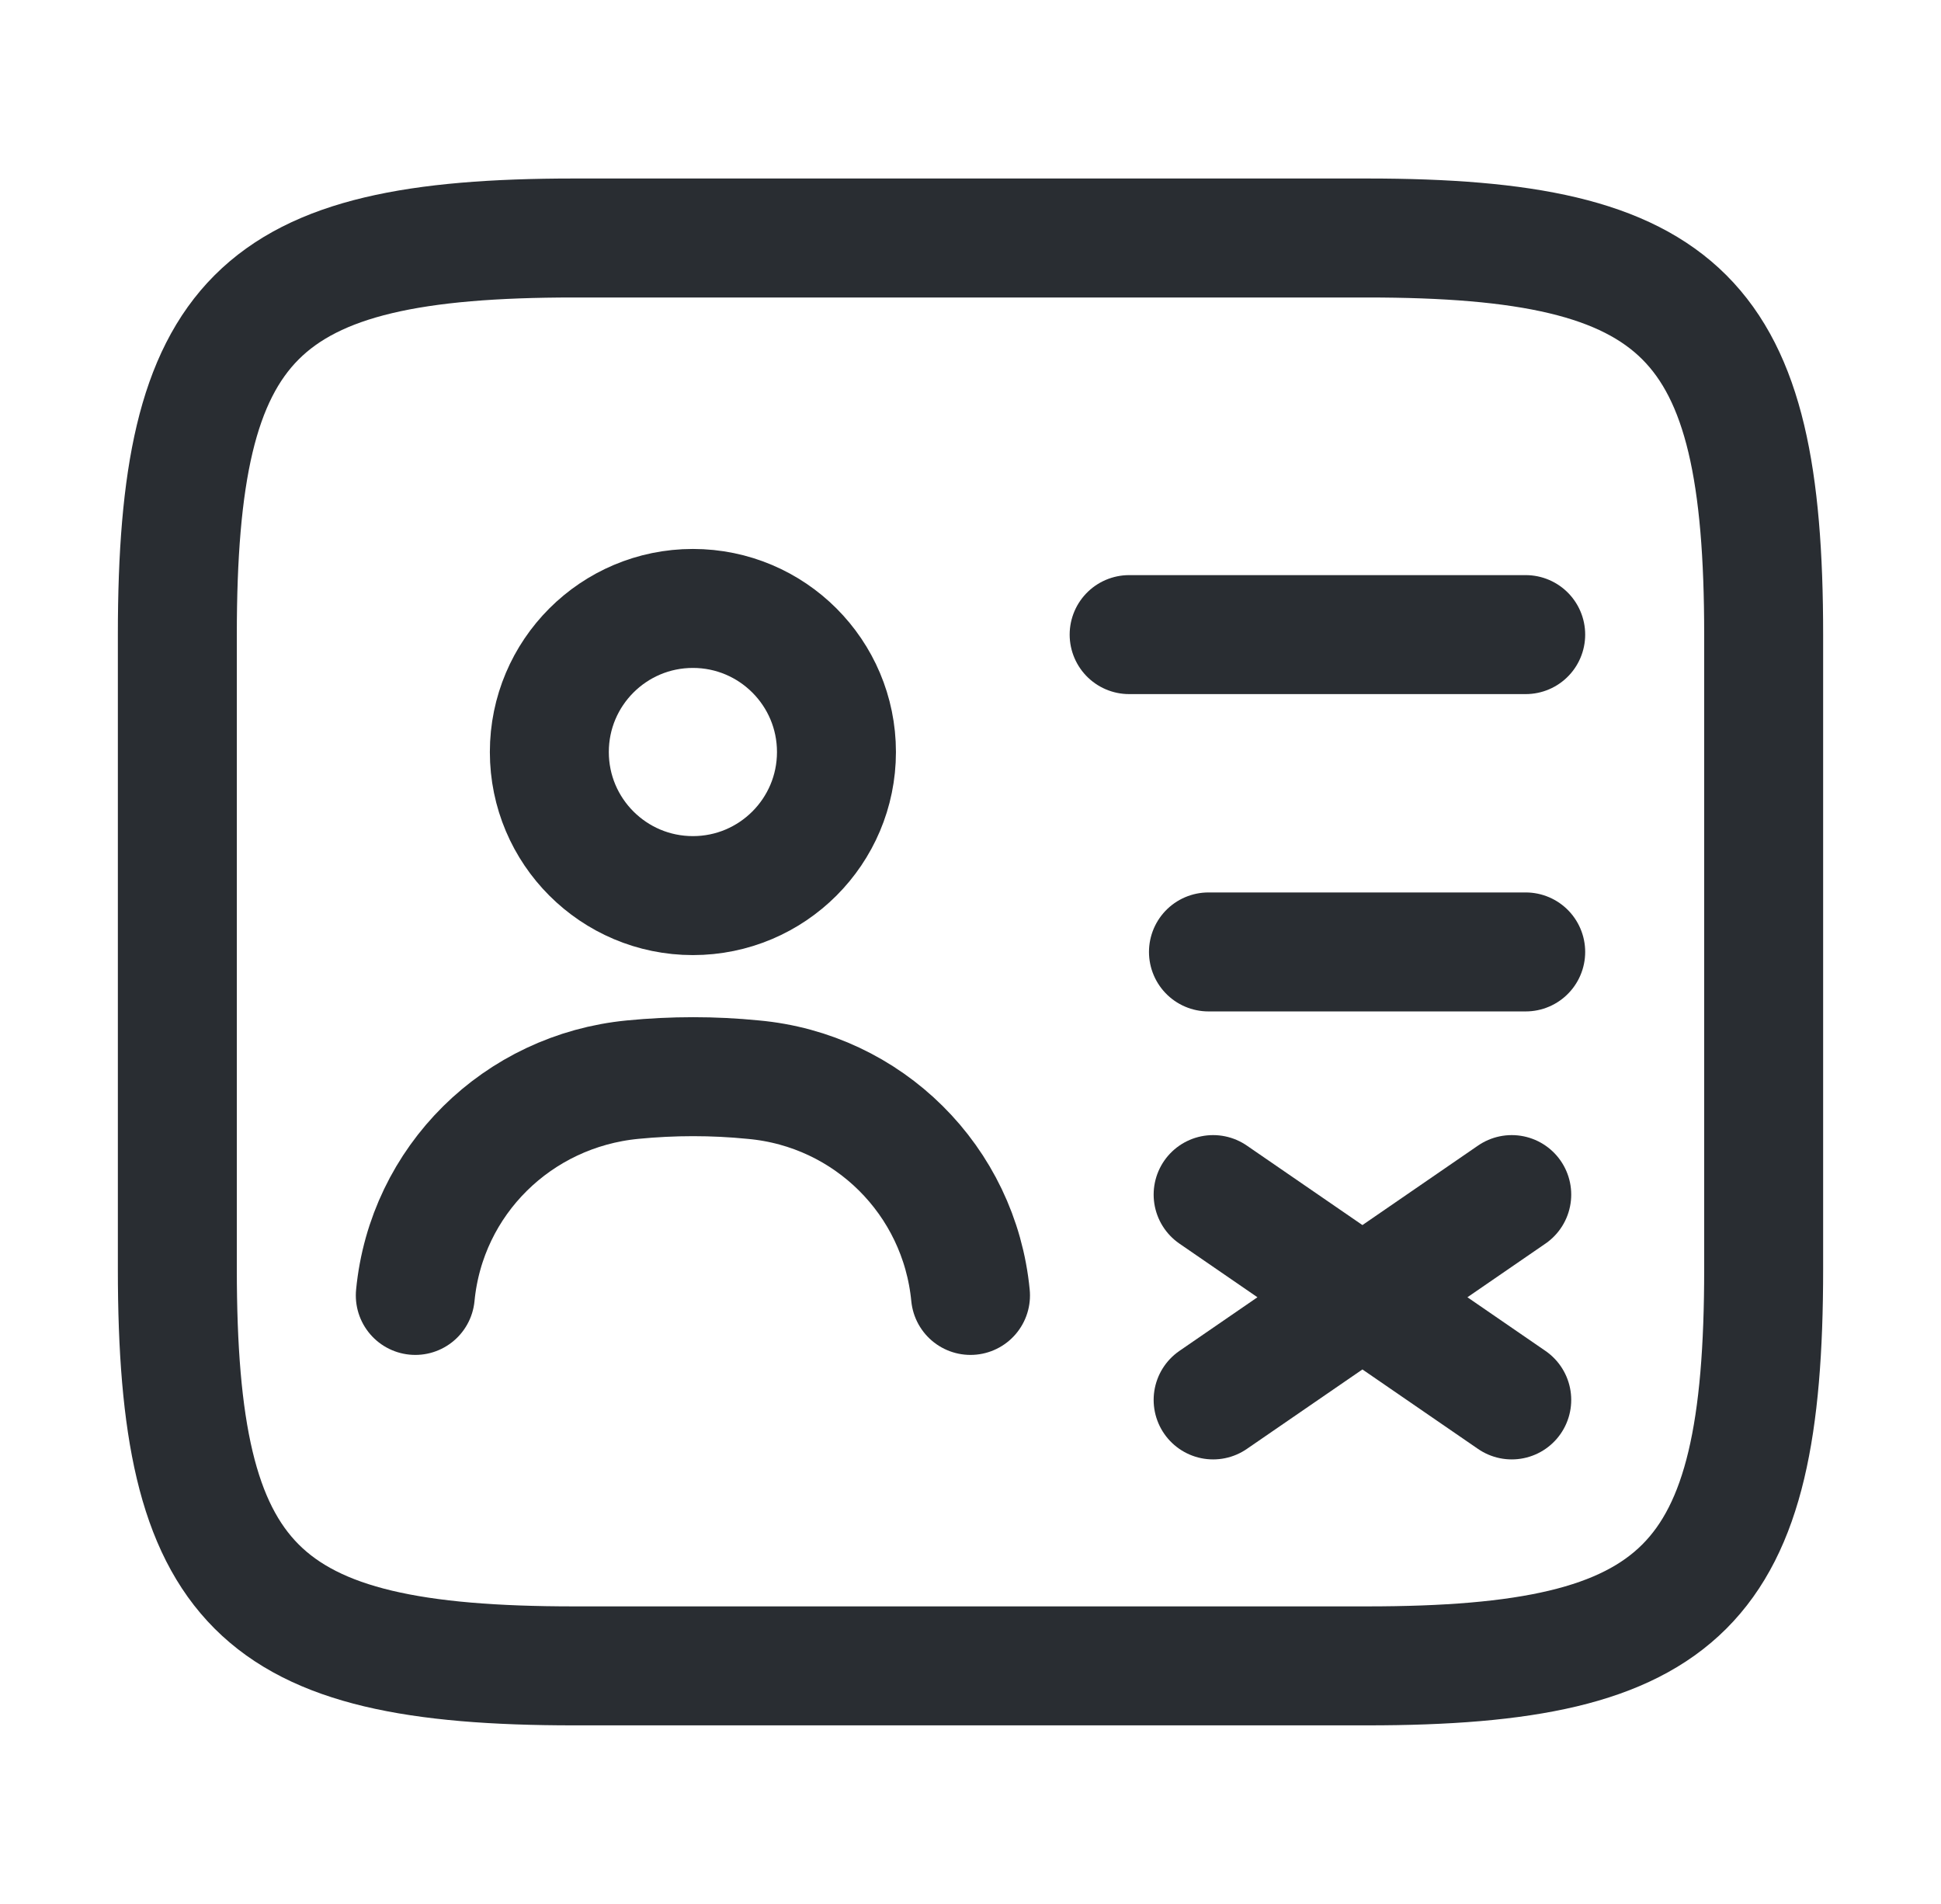
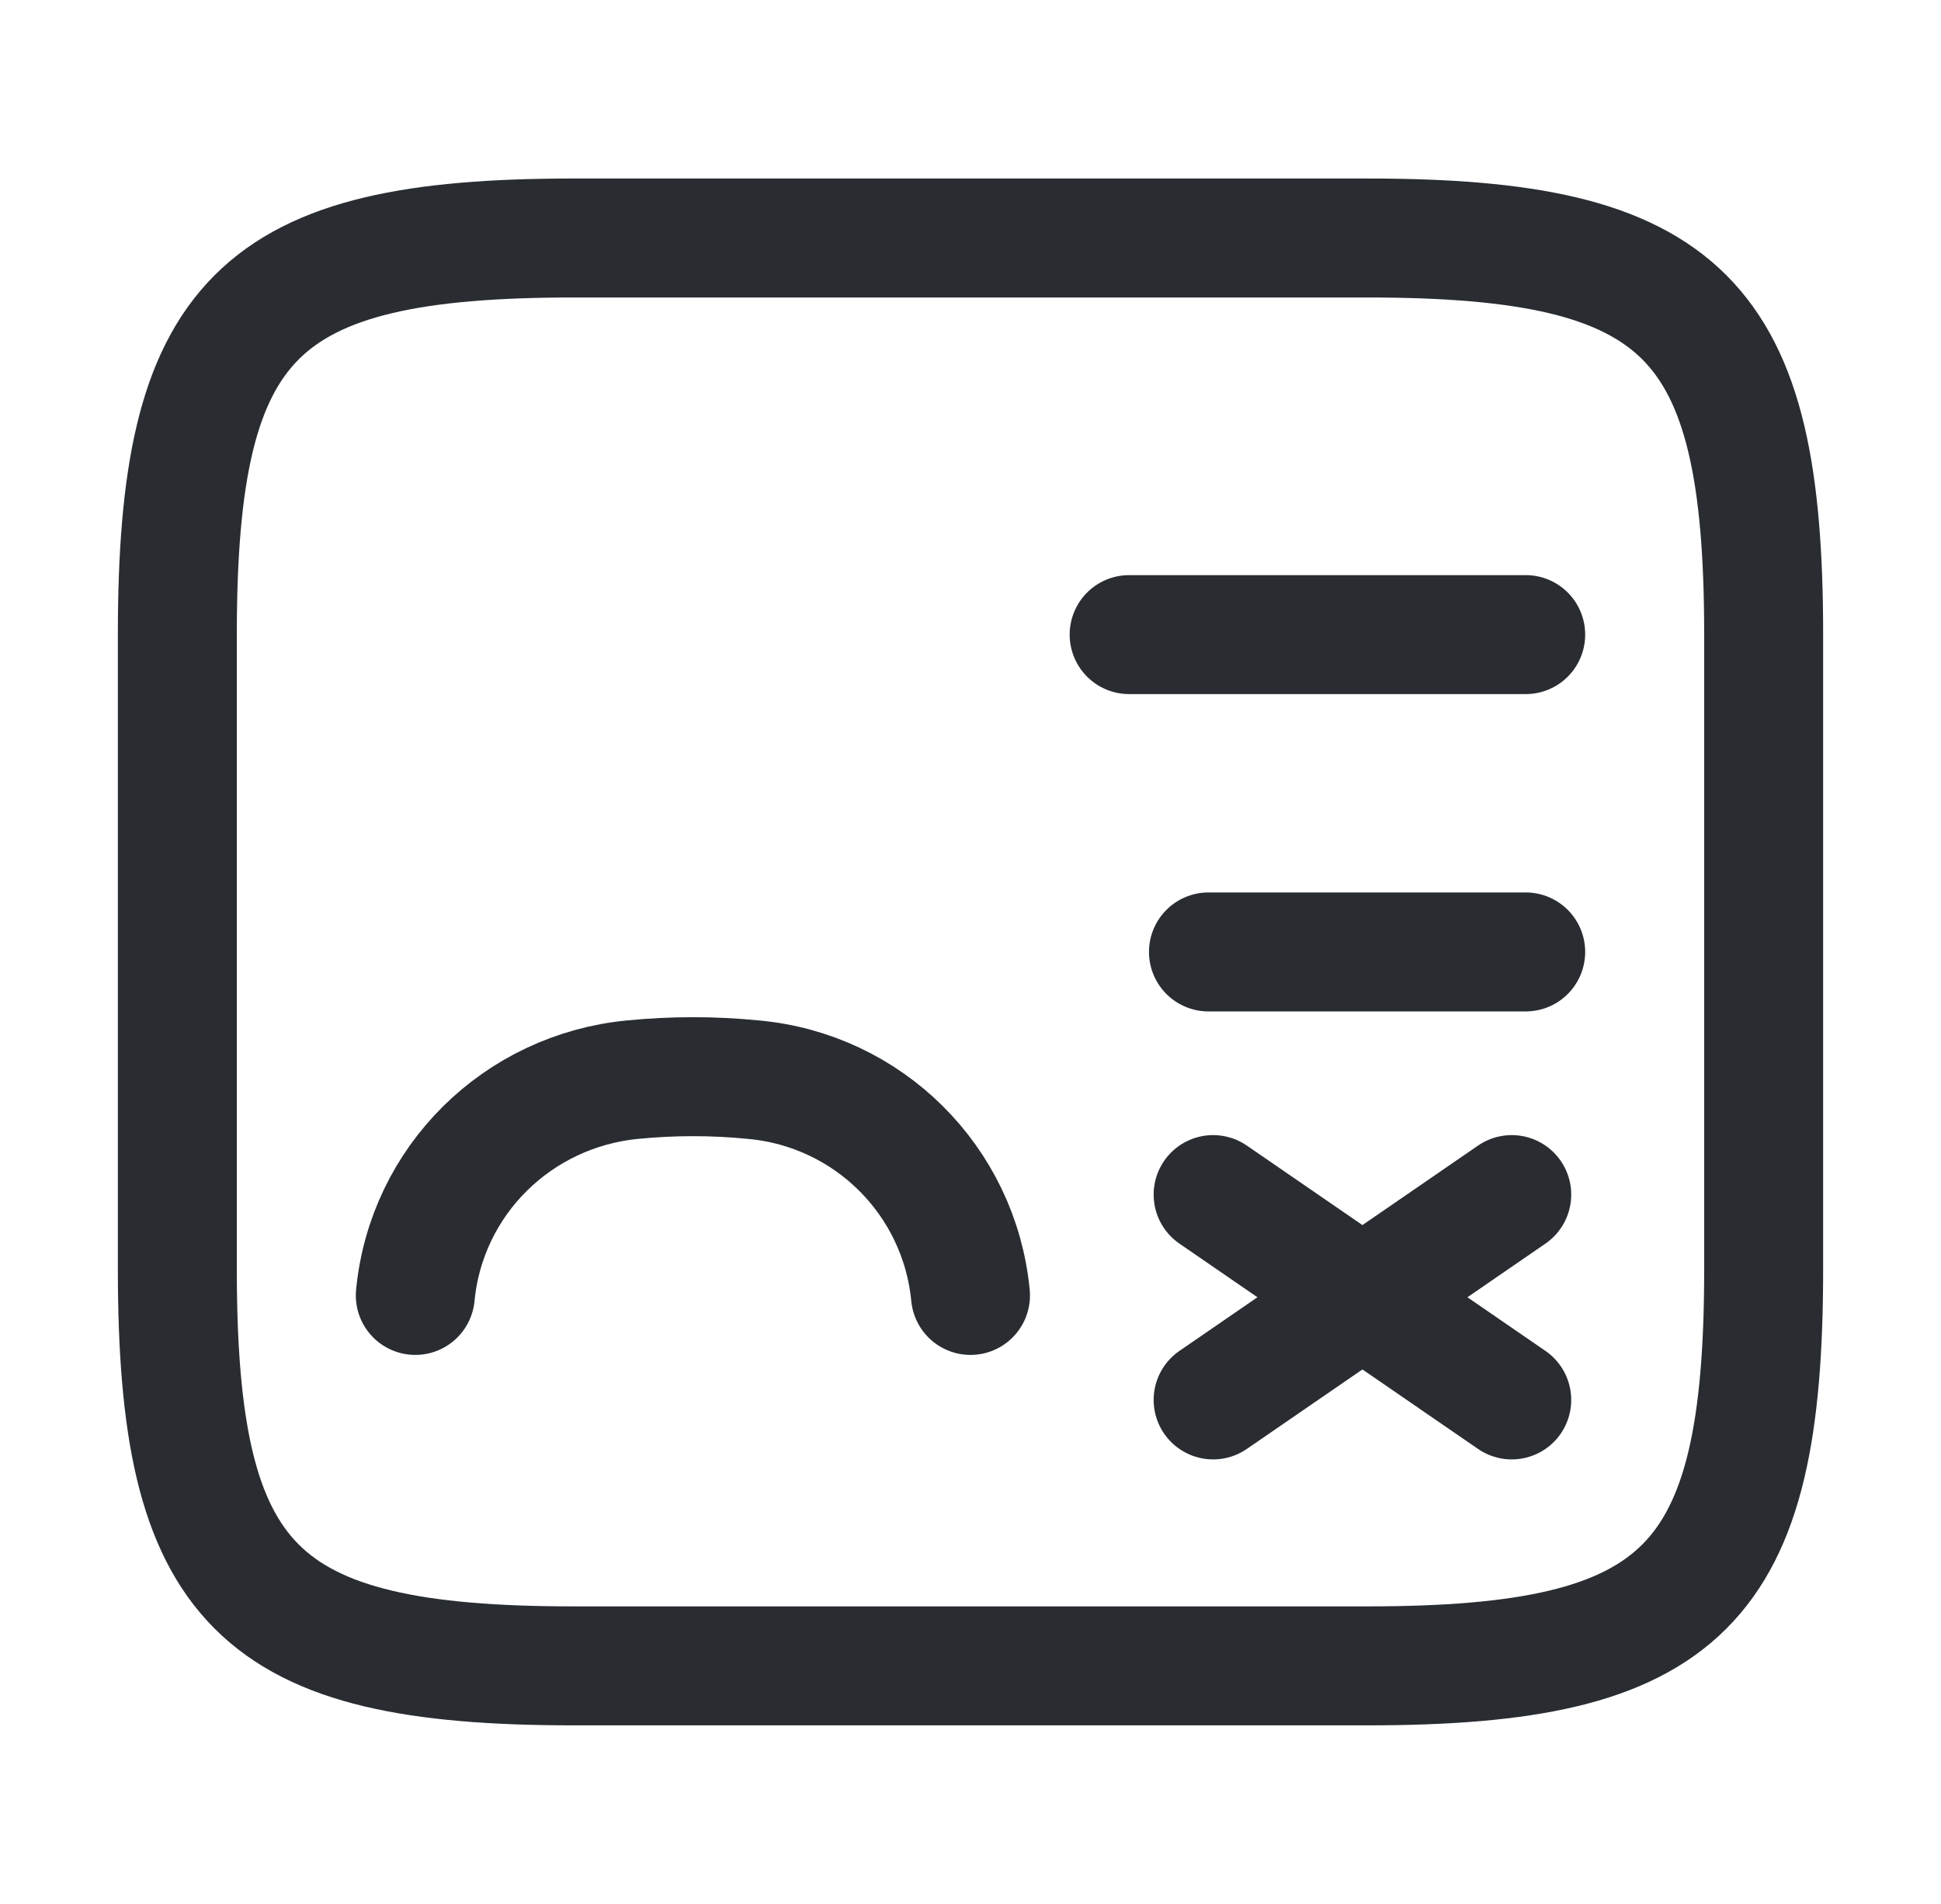
<svg xmlns="http://www.w3.org/2000/svg" width="52" height="51" viewBox="0 0 52 51" fill="none">
  <path d="M36.625 44.623H15.376C6.876 44.623 4.751 42.498 4.751 33.998V16.999C4.751 8.499 6.876 6.375 15.376 6.375H36.625C45.124 6.375 47.249 8.499 47.249 16.999V33.998C47.249 42.498 45.124 44.623 36.625 44.623Z" stroke="#292D32" stroke-width="3.187" stroke-linecap="round" stroke-linejoin="round" />
  <path d="M30.25 16.999H40.874" stroke="#292D32" stroke-width="3.187" stroke-linecap="round" stroke-linejoin="round" />
  <path d="M32.375 25.499H40.874" stroke="#292D32" stroke-width="3.187" stroke-linecap="round" stroke-linejoin="round" />
  <path d="M32.5 37.499L40.5 31.999M40.5 37.499L32.5 31.999" stroke="#292D32" stroke-width="3.187" stroke-linecap="round" stroke-linejoin="round" />
-   <path d="M18.563 23.99C20.687 23.99 22.409 22.268 22.409 20.144C22.409 18.02 20.687 16.298 18.563 16.298C16.439 16.298 14.717 18.02 14.717 20.144C14.717 22.268 16.439 23.99 18.563 23.99Z" stroke="#292D32" stroke-width="3.187" stroke-linecap="round" stroke-linejoin="round" />
  <path d="M26 34.7C25.703 31.619 23.259 29.196 20.178 28.92C19.115 28.814 18.032 28.814 16.948 28.92C13.867 29.218 11.423 31.619 11.126 34.7" stroke="#292D32" stroke-width="3.187" stroke-linecap="round" stroke-linejoin="round" />
</svg>